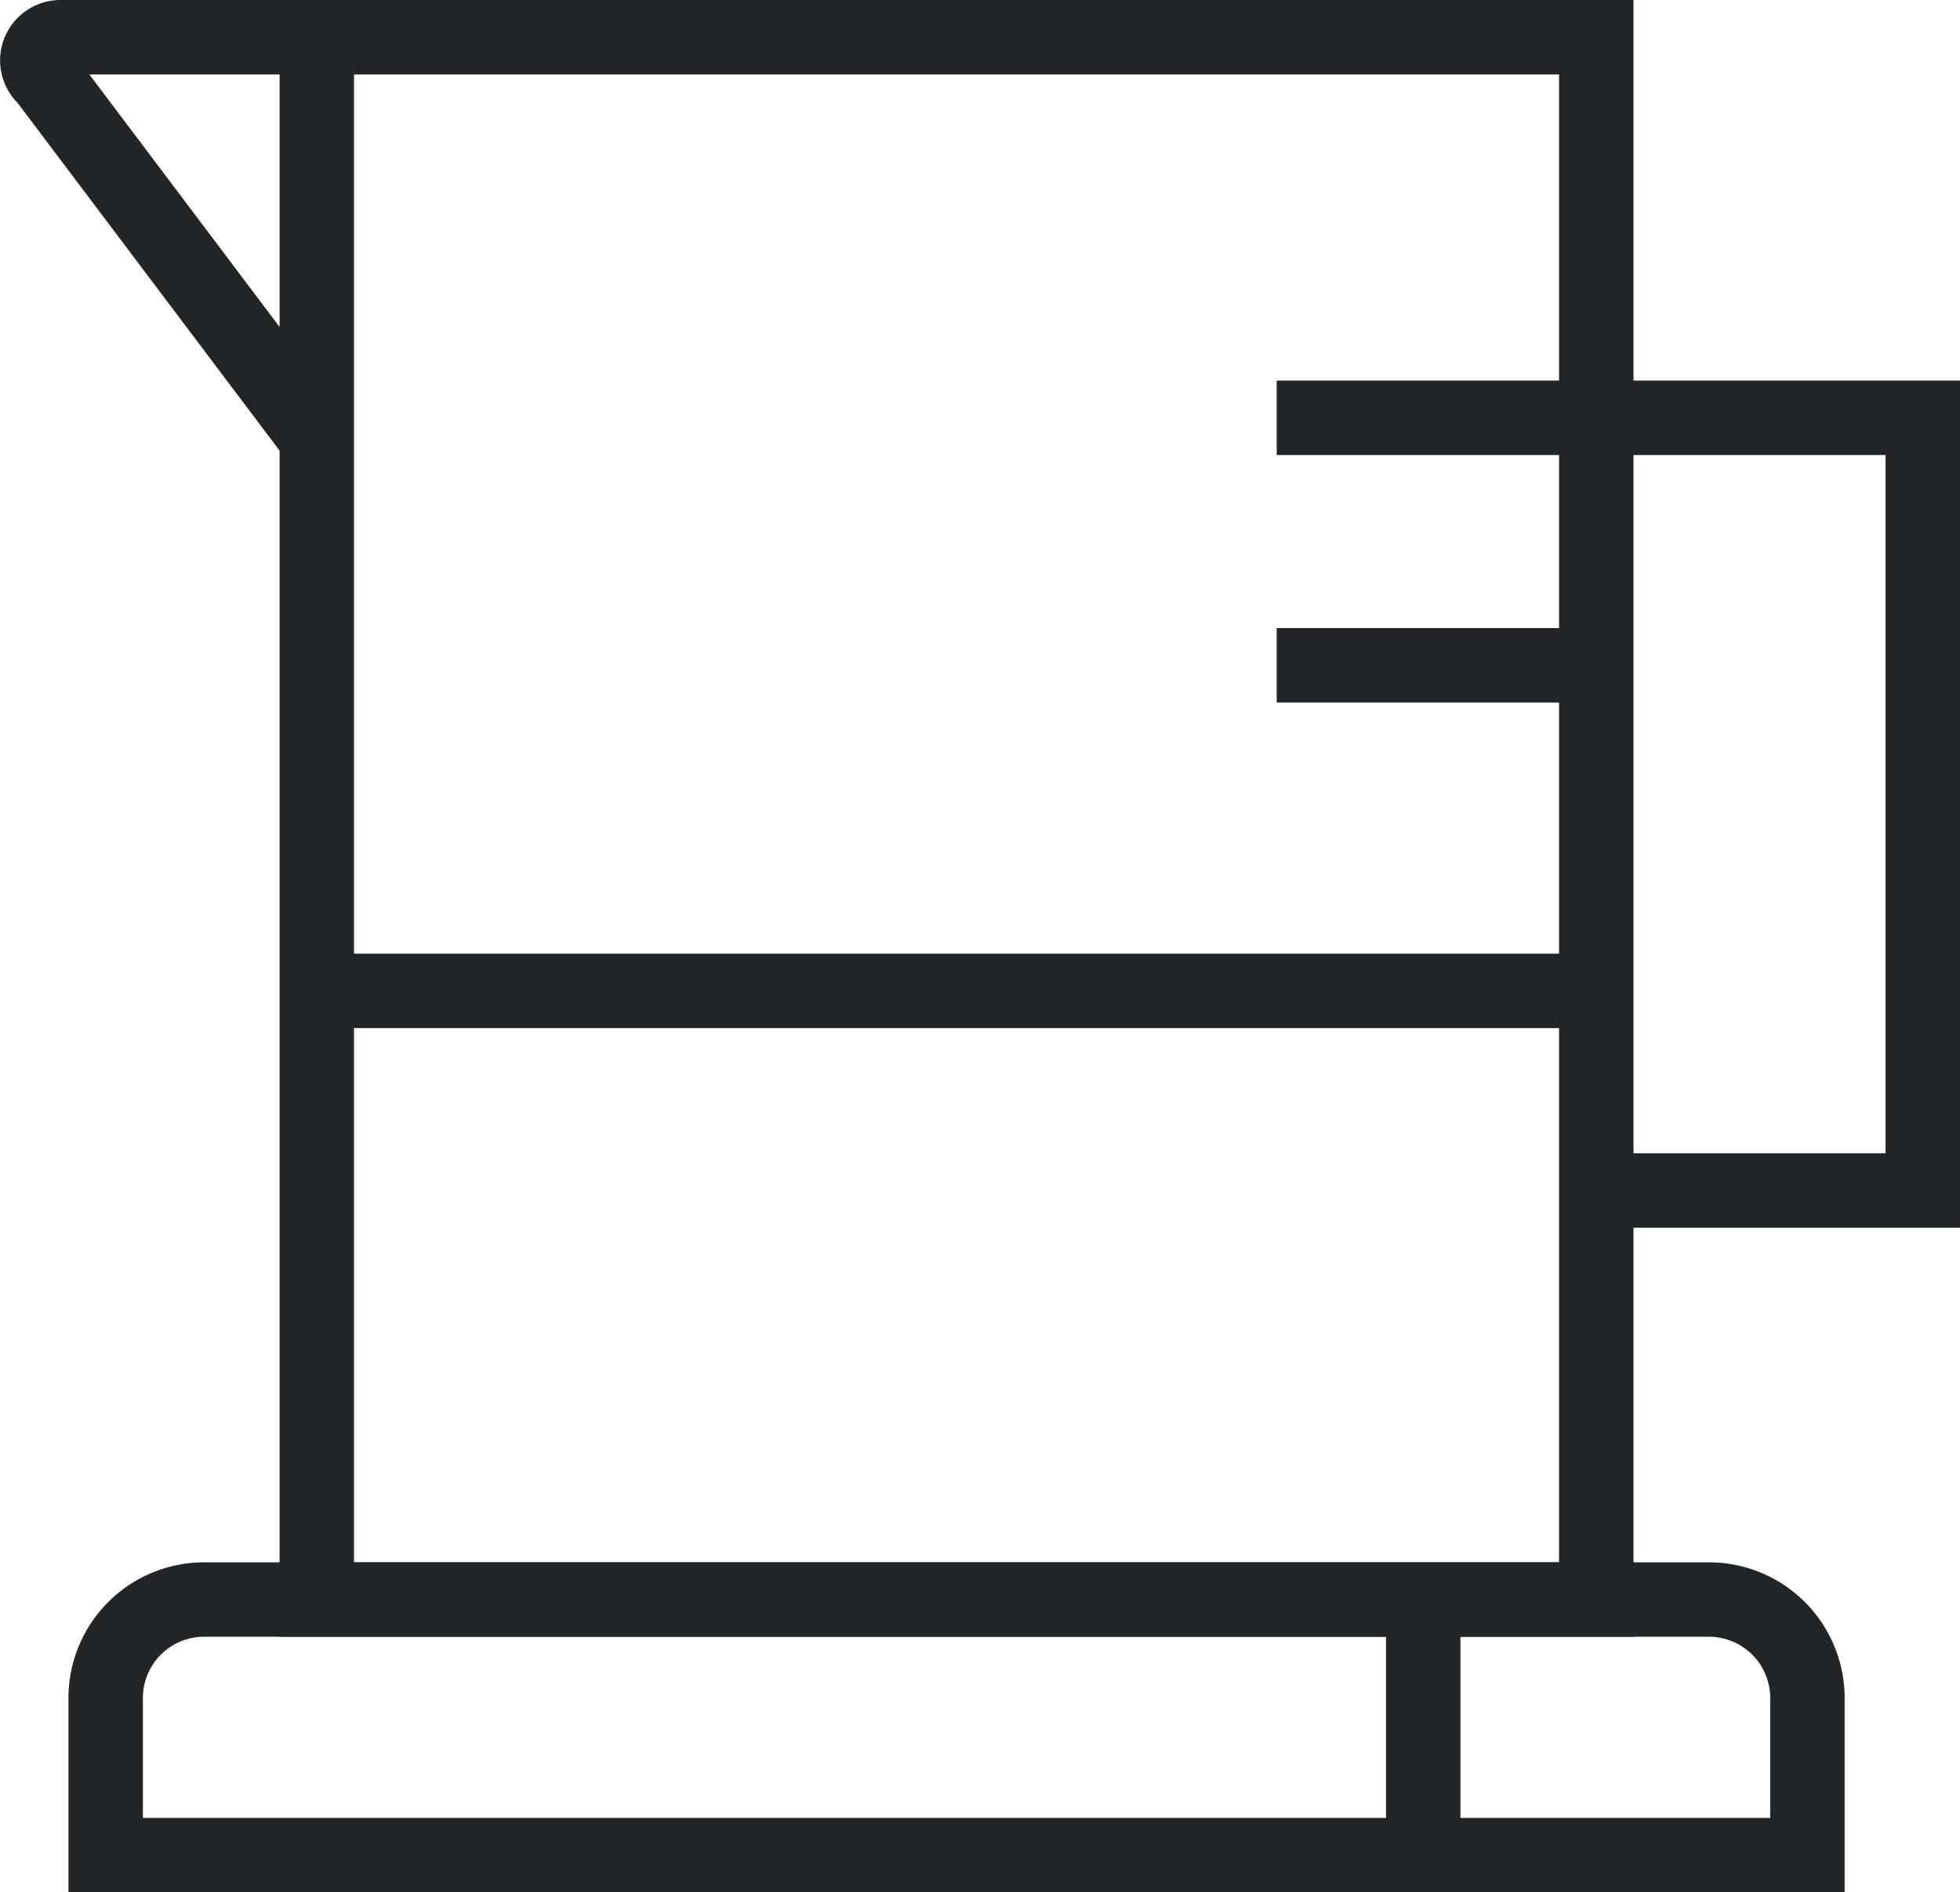
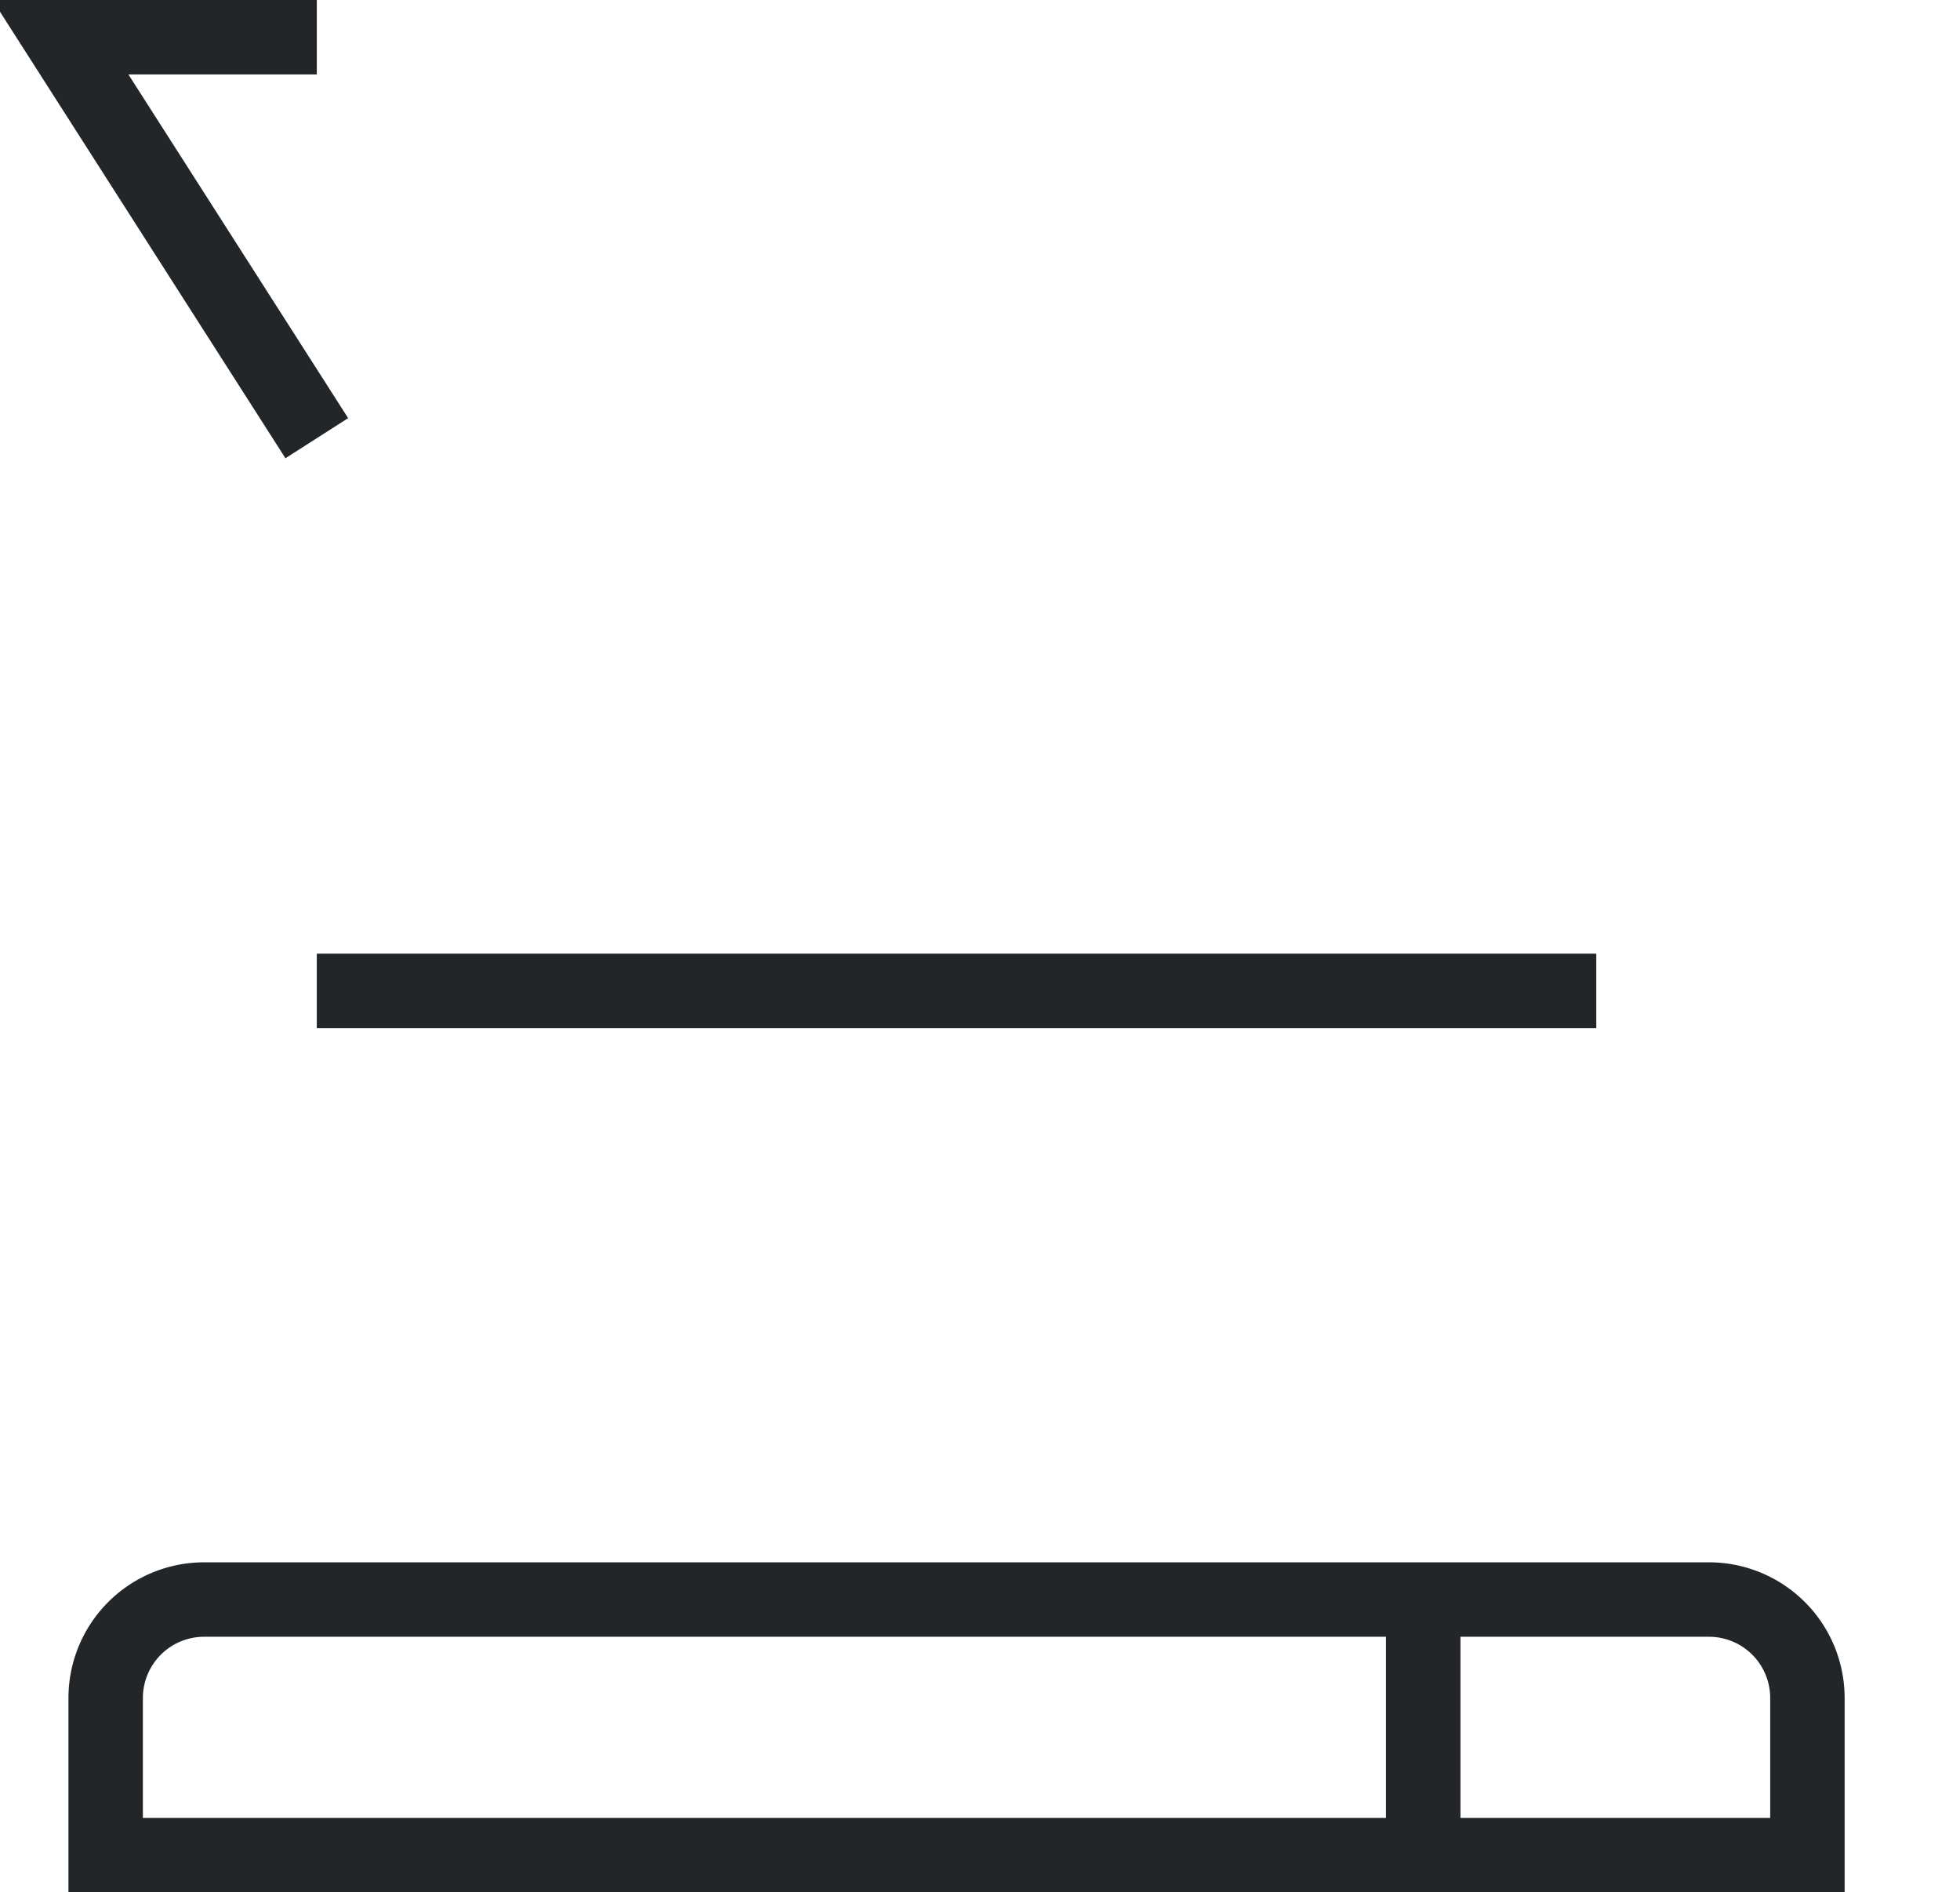
<svg xmlns="http://www.w3.org/2000/svg" width="79" height="76.264" viewBox="0 0 79 76.264">
  <title>kitchen</title>
  <line x1="57.365" y1="64.464" x2="57.365" y2="74.764" fill="none" stroke="#232629" stroke-miterlimit="10" stroke-width="3" />
-   <line x1="64.34" y1="16.838" x2="51.459" y2="16.838" fill="none" stroke="#232629" stroke-miterlimit="10" stroke-width="3" />
-   <line x1="64.34" y1="26.812" x2="51.459" y2="26.812" fill="none" stroke="#232629" stroke-miterlimit="10" stroke-width="3" />
-   <rect x="12.769" y="1.5" width="51.571" height="62.964" fill="none" stroke="#232629" stroke-miterlimit="10" stroke-width="3" />
  <line x1="12.769" y1="39.934" x2="64.34" y2="39.934" fill="none" stroke="#232629" stroke-miterlimit="10" stroke-width="3" />
-   <polyline points="63.735 16.838 77.5 16.838 77.5 47.979 63.735 47.979" fill="none" stroke="#232629" stroke-miterlimit="10" stroke-width="3" />
-   <path d="M12.769,1.5H2.436a.934.934,0,0,0-.603,1.646L12.769,17.66" fill="none" stroke="#232629" stroke-miterlimit="10" stroke-width="3" />
+   <path d="M12.769,1.5H2.436L12.769,17.66" fill="none" stroke="#232629" stroke-miterlimit="10" stroke-width="3" />
  <path d="M8.229,64.464H68.88a3.97,3.97,0,0,1,3.97,3.97v6.331a0,0,0,0,1,0,0H4.259a0,0,0,0,1,0,0V68.434A3.97,3.97,0,0,1,8.229,64.464Z" fill="none" stroke="#232629" stroke-miterlimit="10" stroke-width="3" />
</svg>